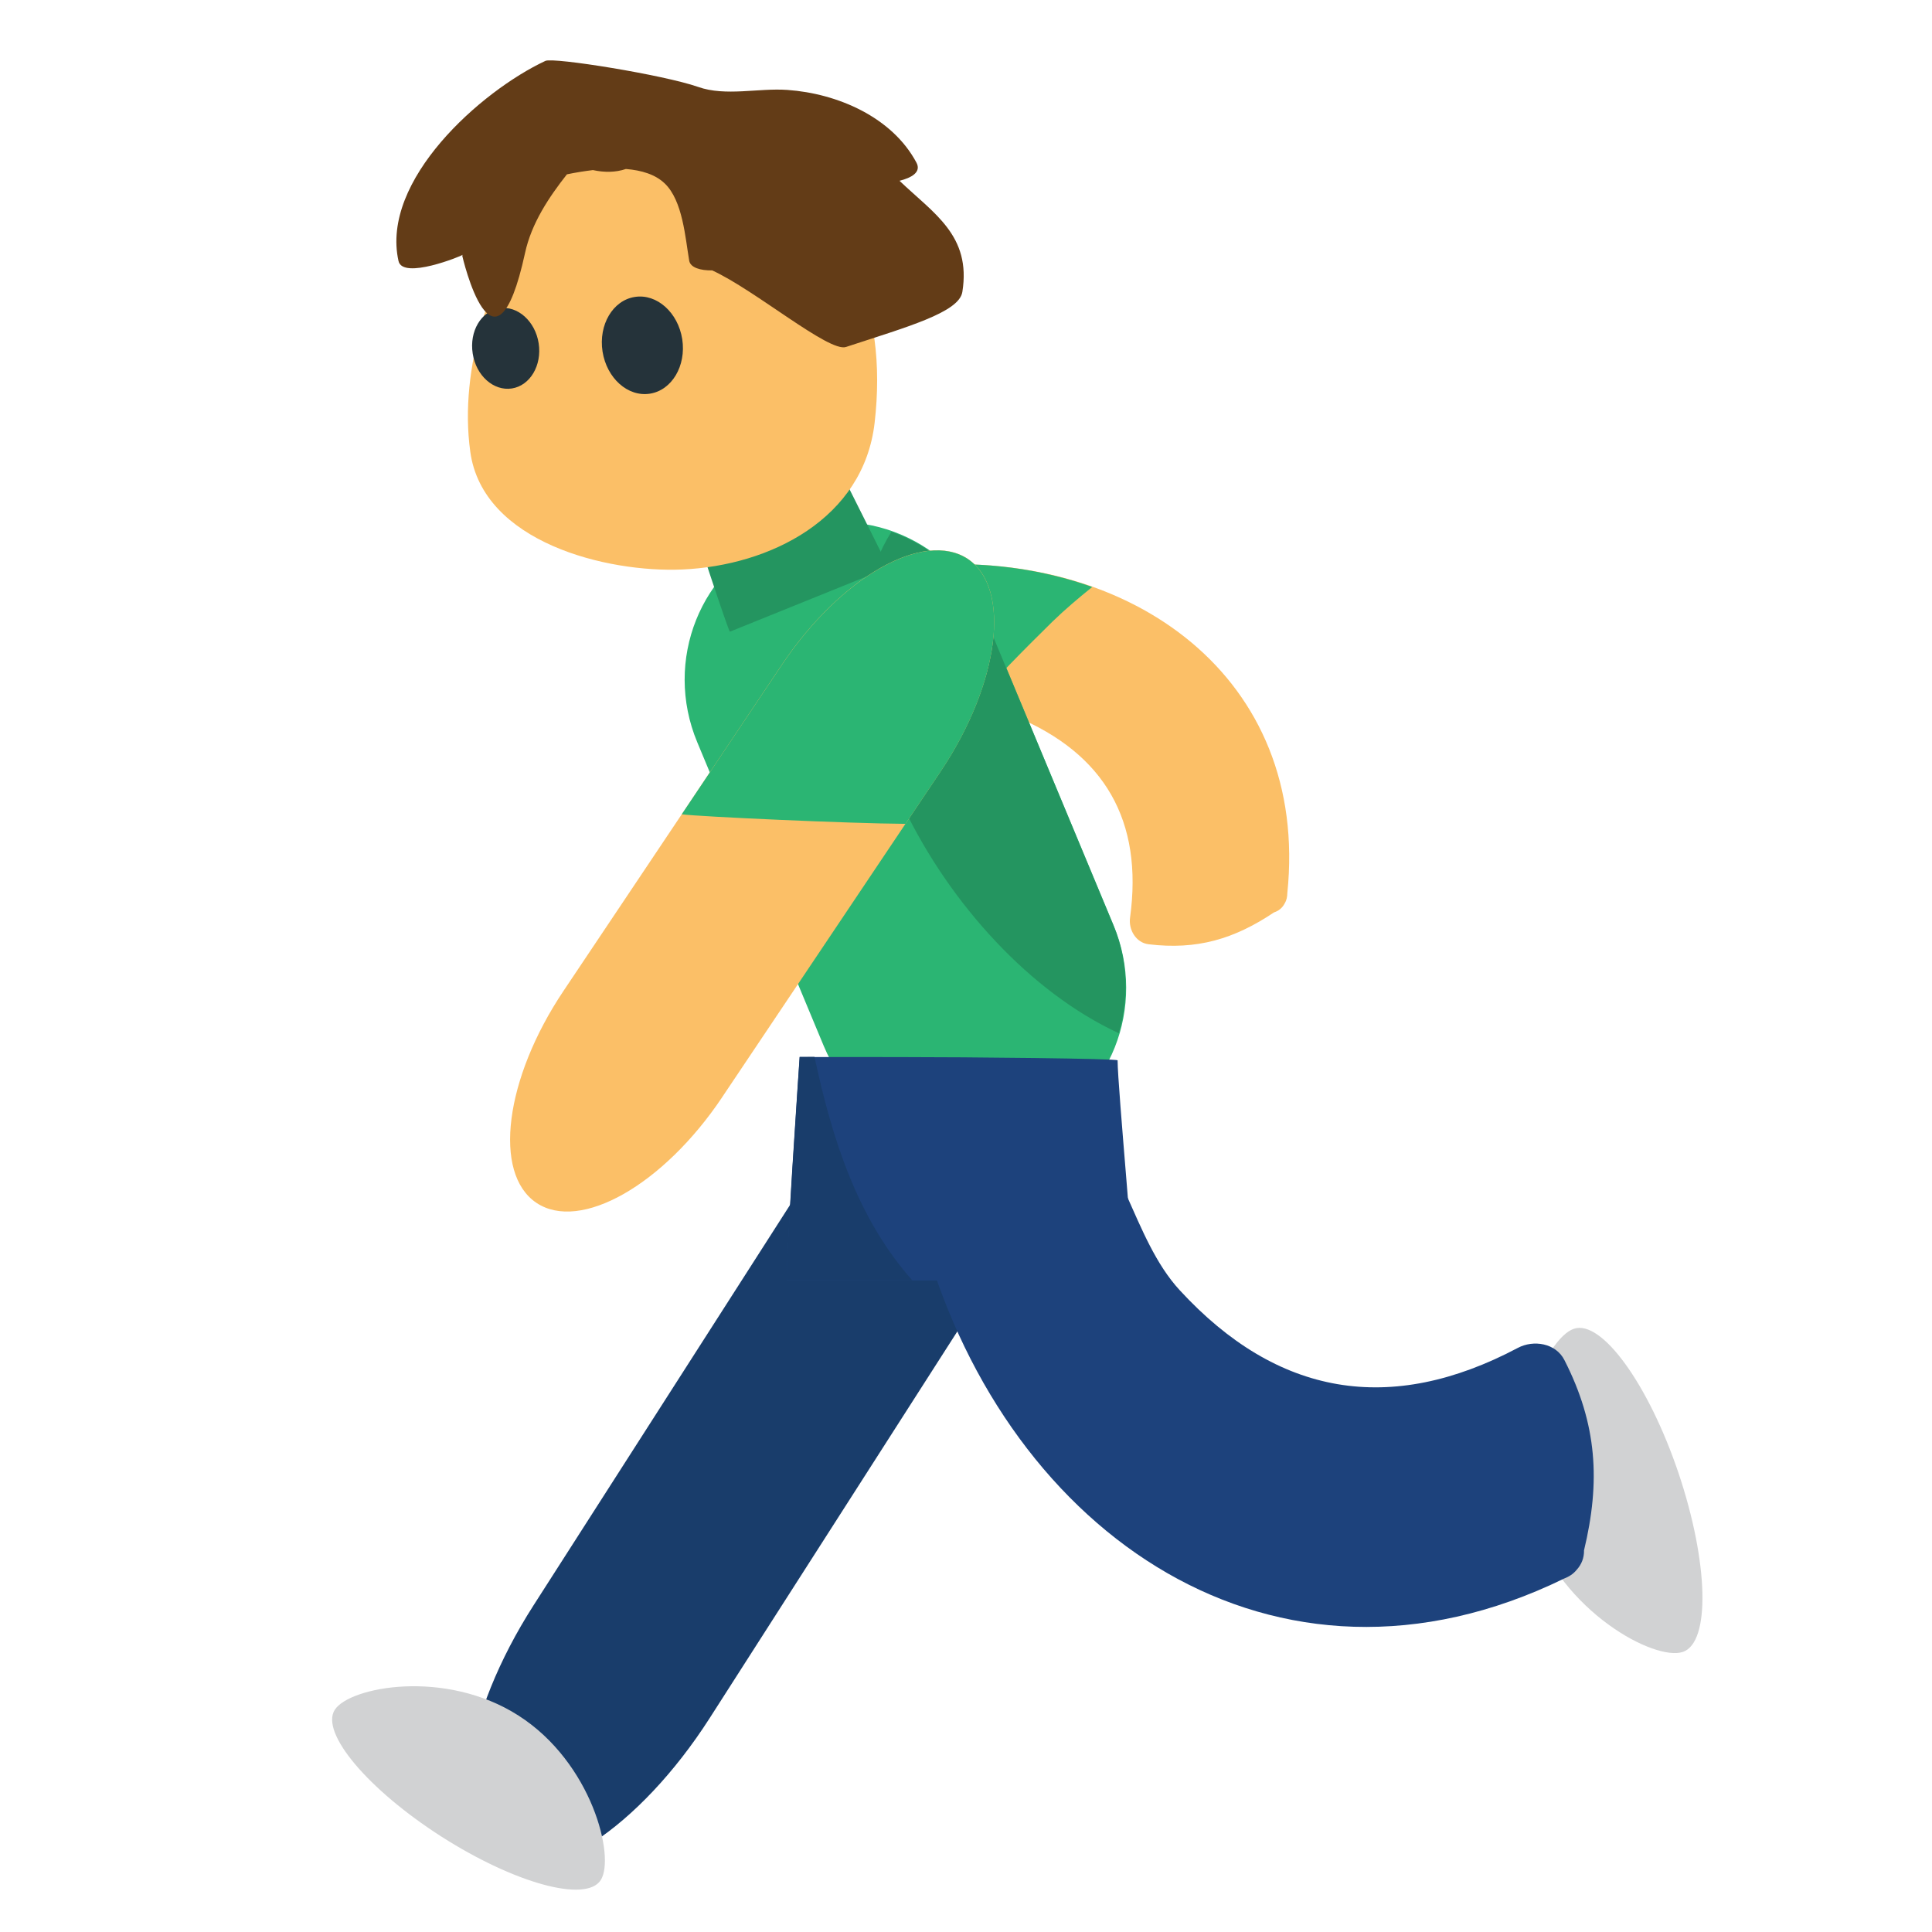
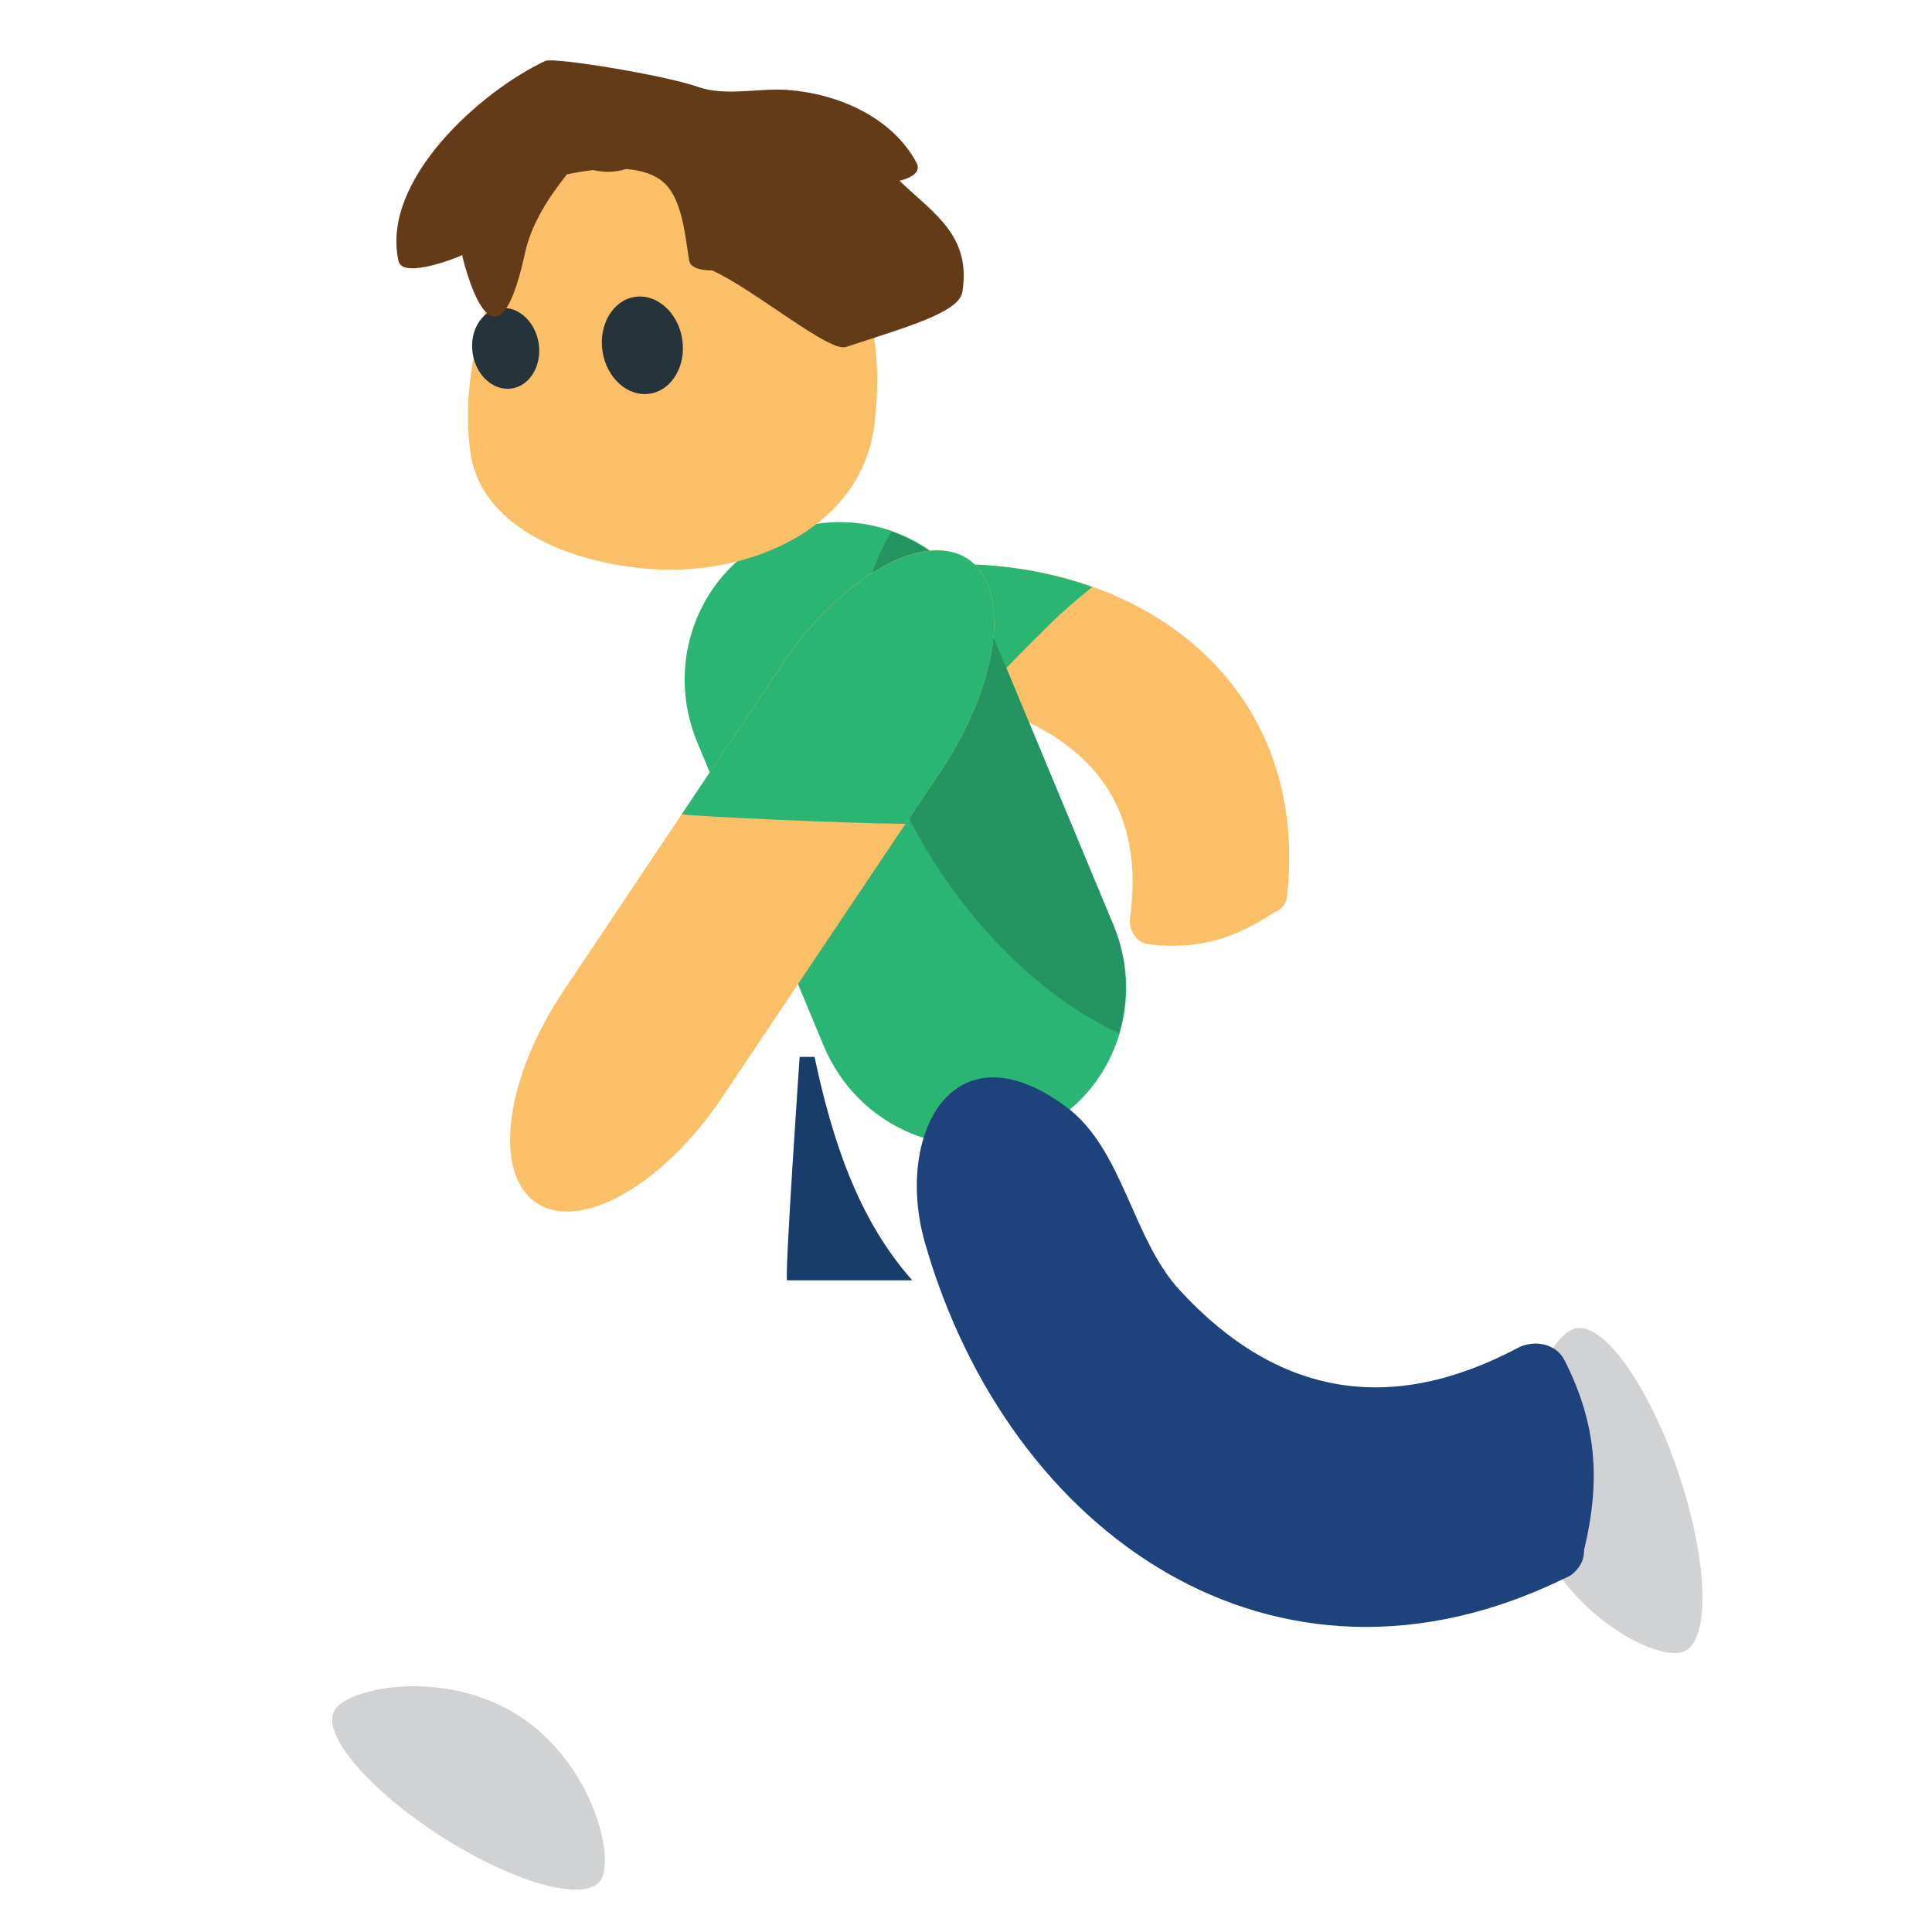
<svg xmlns="http://www.w3.org/2000/svg" viewBox="0 0 64 64" enable-background="new 0 0 64 64">
-   <path fill="#193d6b" d="m23.507 56.918c-2.325 3.629-5.516 5.732-7.127 4.701-1.613-1.03-1.031-4.813 1.293-8.438l8.651-13.505c2.326-3.634 5.516-5.739 7.126-4.709 1.612 1.03 1.032 4.813-1.291 8.442l-8.652 13.509" />
  <path fill="#d1d2d3" d="m11.09 56.639c-.486.758 1.091 2.635 3.527 4.197 2.432 1.555 4.797 2.203 5.284 1.444.485-.759-.29-3.89-2.721-5.447-2.436-1.562-5.604-.953-6.09-.194" />
  <path fill="#fbbf67" d="m42.21 30.22c-1.324.888-2.557 1.253-4.16 1.06-.425-.05-.672-.491-.615-.884.438-3.206-.838-5.433-3.822-6.672-1.457-.603-3.405-.102-4.729-.974-2.665-1.75-.714-3.84 1.767-4.02 6.797-.489 12.734 3.691 11.993 10.859-.002.114-.021.227-.084.331-.078.156-.202.253-.35.302" />
  <g fill="#2bb573">
    <path d="m32.16 23.409c.868-.993 1.802-1.929 2.7-2.813.426-.414.869-.786 1.322-1.152-1.684-.6-3.568-.858-5.538-.719-2.48.182-4.432 2.272-1.766 4.02.919.603 2.136.553 3.282.662" />
    <path d="m36.887 30.647c1.129 2.707-.104 5.798-2.757 6.9-2.648 1.105-5.713-.193-6.842-2.898l-4.19-10.06c-1.129-2.707.107-5.797 2.758-6.901 2.647-1.104 5.712.193 6.841 2.9l4.19 10.06" />
  </g>
  <path fill="#249560" d="m37.06 34.23c.336-1.132.317-2.388-.178-3.579l-4.189-10.06c-.612-1.462-1.795-2.496-3.163-2.977-3.105 4.965 1.703 13.917 7.53 16.612" />
  <path fill="#d1d2d3" d="m55.745 54.723c.922-.313.854-2.957-.14-5.92-.996-2.953-2.551-5.1-3.469-4.785-.925.307-2.386 3.472-1.394 6.424 1 2.96 4.08 4.591 5 4.281" />
-   <path fill="#1d427c" d="m26.08 42.42c2.359 0 4.603 0 6.96 0 1.498 0 2.997 0 4.495 0 .097 0-.513-6.423-.513-7.295 0-.06-4.892-.108-7.25-.108-1.498 0-3.279-.005-3.281 0 .002 0-.507 7.403-.411 7.403" />
  <path fill="#193d6b" d="m26.982 35.01c-.295 0-.493 0-.493 0s-.51 7.403-.414 7.403h4.146c-1.804-2.032-2.65-4.646-3.239-7.403" />
-   <path fill="#249560" d="m24.18 20.925c1.077-.436 4.552-1.842 5.24-2.118.04-.017-1.436-2.868-1.598-3.269-.012-.029-4.833 1.89-4.833 1.89s1.148 3.513 1.191 3.497" />
  <path fill="#fbbf67" d="m23.919 5.317c-3.141-.98-4.743-1.703-6.347 1.433-1.255 2.446-2.386 5.383-1.993 8.216.414 3.01 4.536 4.01 7.03 3.899 2.902-.131 5.996-1.676 6.364-4.859.441-3.81-.808-7.358-5.057-8.689" />
  <g fill="#25333a">
    <path d="m22.6 11.235c.136.884-.344 1.693-1.071 1.806-.731.114-1.429-.511-1.569-1.395-.138-.886.341-1.699 1.072-1.81.726-.113 1.429.515 1.568 1.399" />
    <path d="m17.844 11.372c.113.733-.285 1.401-.886 1.496-.607.094-1.188-.423-1.299-1.157-.116-.733.277-1.403.885-1.5.603-.093 1.187.43 1.3 1.161" />
  </g>
  <path fill="#633c17" d="m29.798 5.989c.395-.1.729-.284.561-.601-.805-1.51-2.618-2.291-4.273-2.409-.96-.069-2.049.222-2.96-.1-1.141-.399-4.791-.987-5.059-.862-2.139 1-5.463 3.956-4.866 6.629.138.631 2.088-.167 2.128-.205-.006.01-.013.019-.016.033 0 0 1.058 4.596 2.08-.095.212-.98.788-1.844 1.387-2.604.288-.06.576-.106.861-.141.375.082.752.08 1.093-.036.522.042.979.183 1.286.479.599.572.681 1.805.811 2.56.04.229.374.327.76.32 1.412.643 3.872 2.724 4.433 2.537 2-.658 3.746-1.14 3.855-1.822.301-1.874-.949-2.599-2.081-3.683" />
  <path fill="#1d427c" d="m52.47 51.37c.553-2.293.438-4.188-.646-6.314-.285-.566-1.026-.68-1.542-.406-4.229 2.24-7.969 1.602-11.202-1.91-1.582-1.715-1.877-4.678-3.756-6.07-3.786-2.809-5.696.96-4.685 4.495 2.772 9.687 11.592 15.801 21.17 11.129.154-.06.301-.146.414-.285.177-.192.25-.408.25-.639" />
  <path fill="#fbbf67" d="m23.921 36.35c-1.946 2.904-4.701 4.469-6.152 3.495-1.45-.972-1.05-4.114.898-7.02l7.238-10.812c1.947-2.903 4.7-4.466 6.157-3.499 1.45.977 1.047 4.125-.896 7.03l-7.245 10.804" />
  <path fill="#2bb573" d="m22.583 26.975c.62.08 5.571.304 7.412.316l1.171-1.743c1.943-2.906 2.346-6.05.896-7.03-1.457-.967-4.209.595-6.157 3.499l-3.322 4.959" />
</svg>